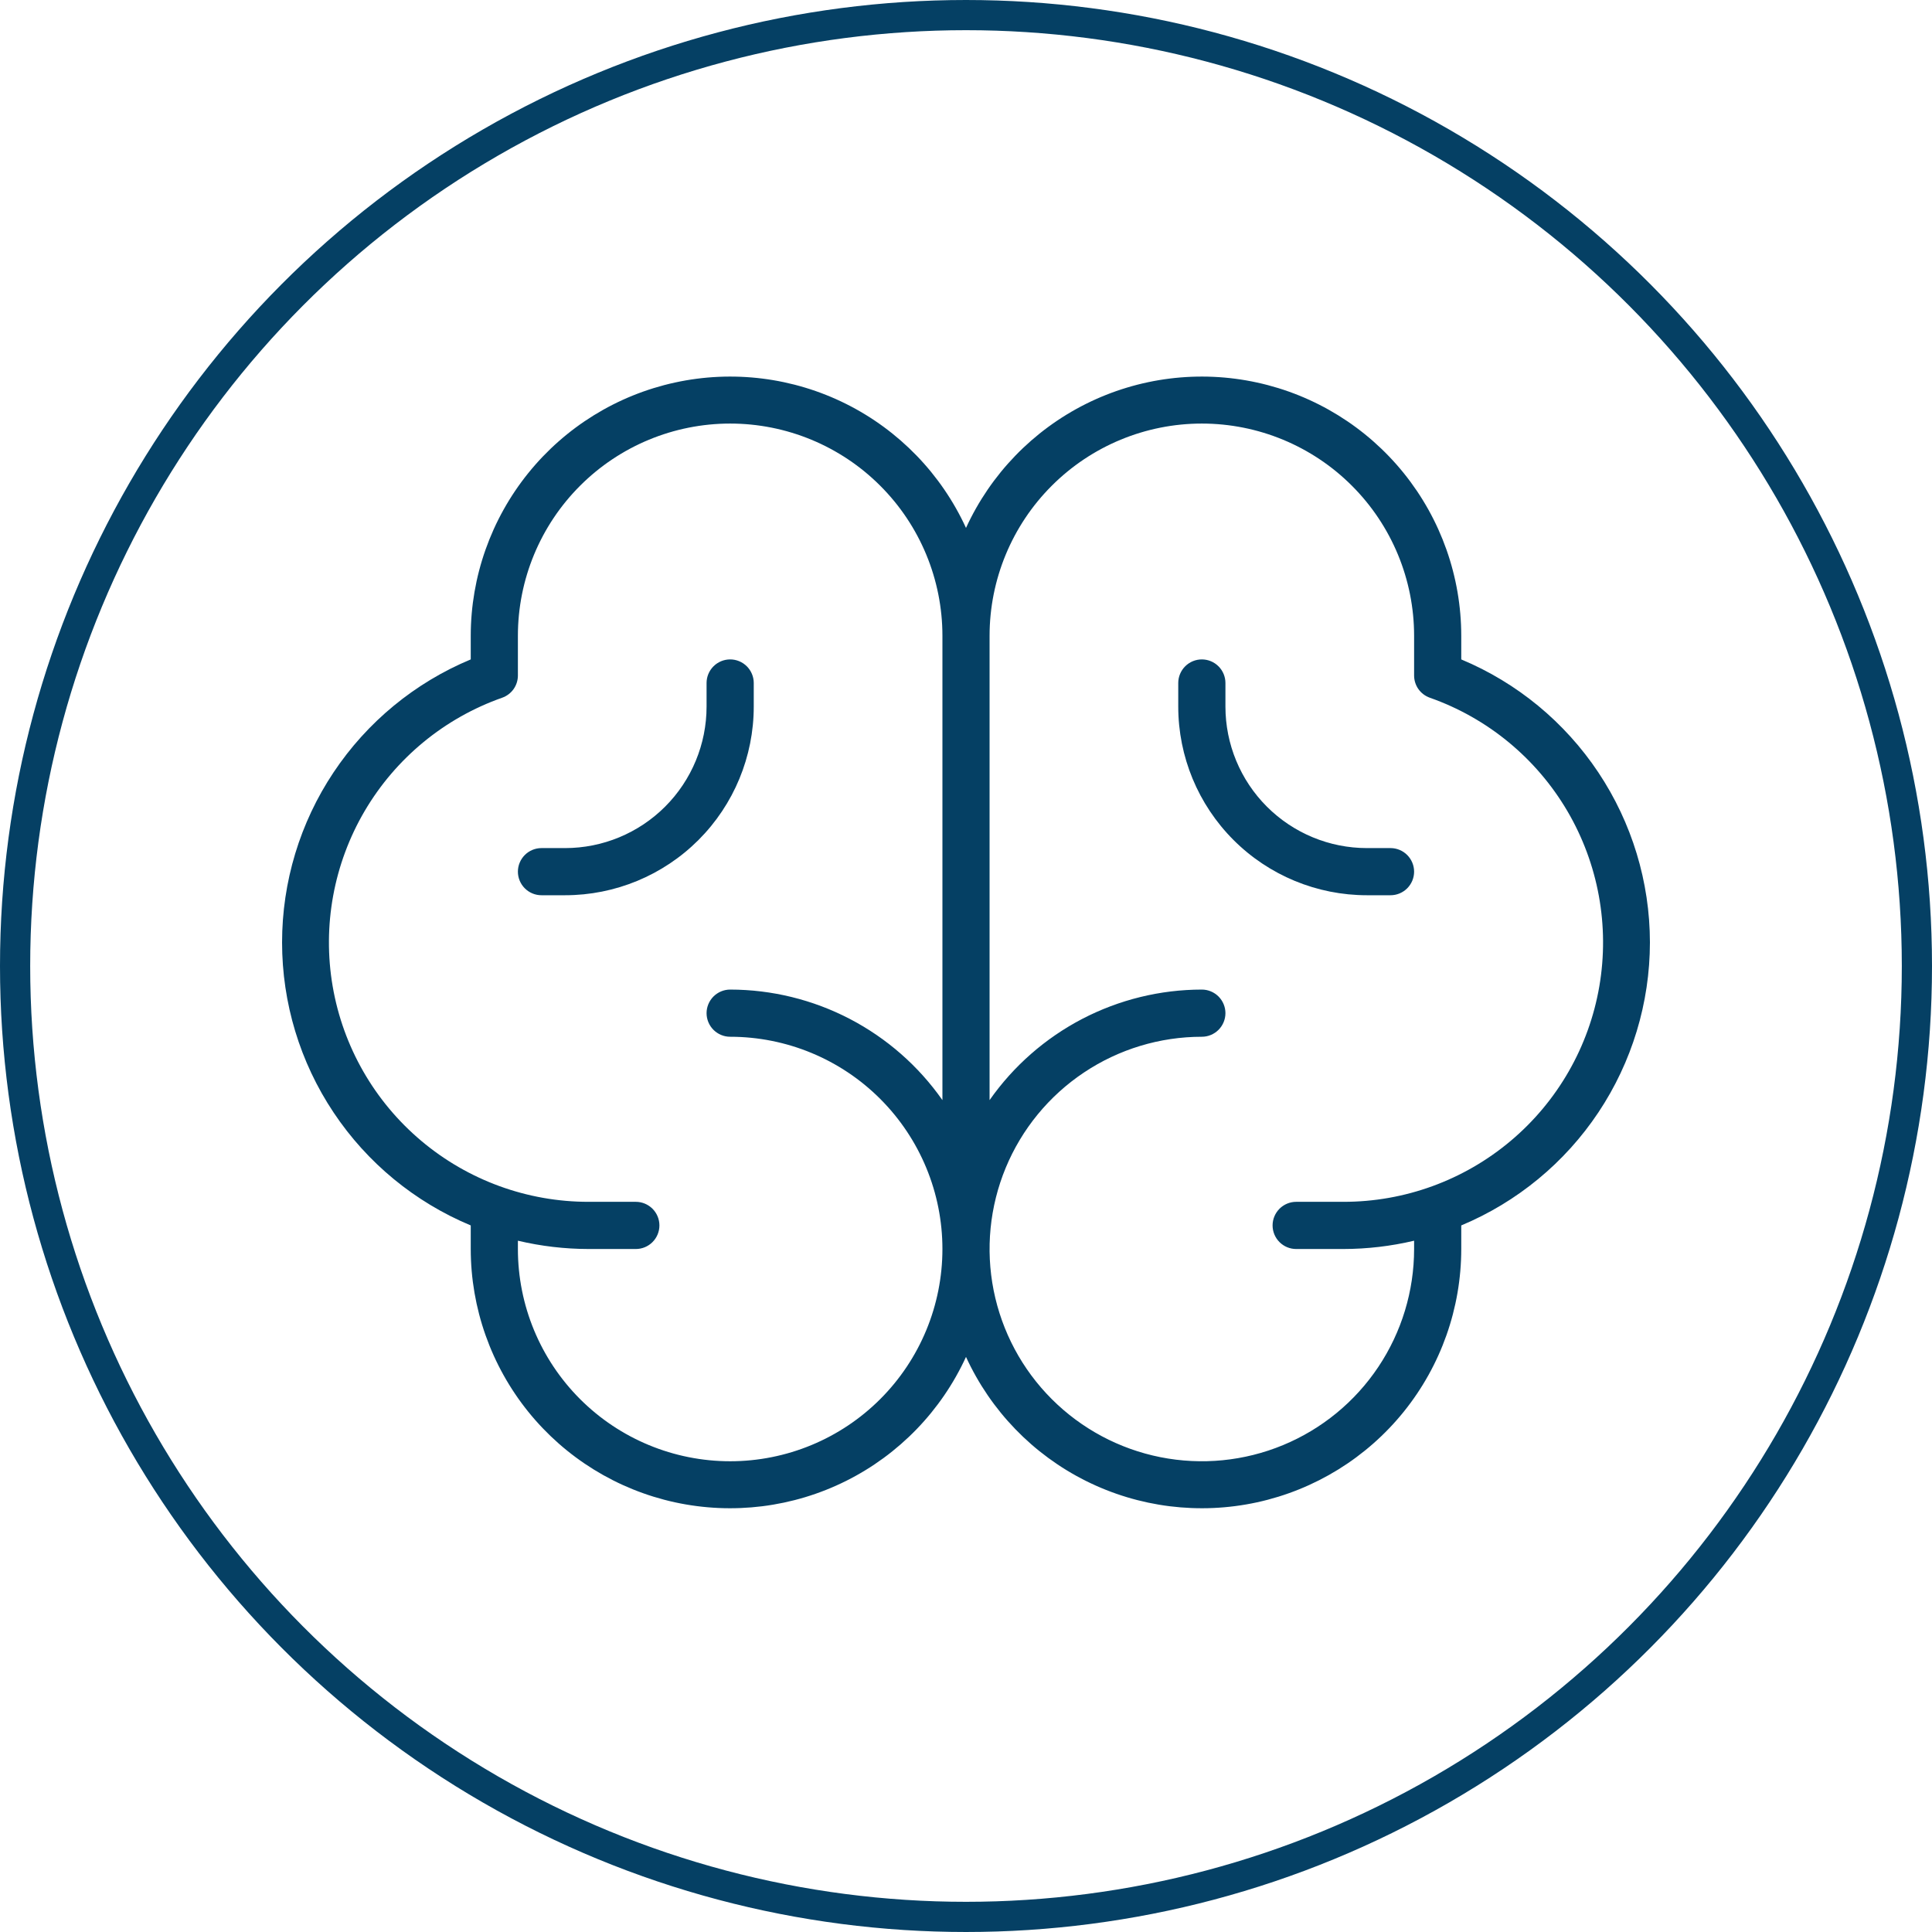
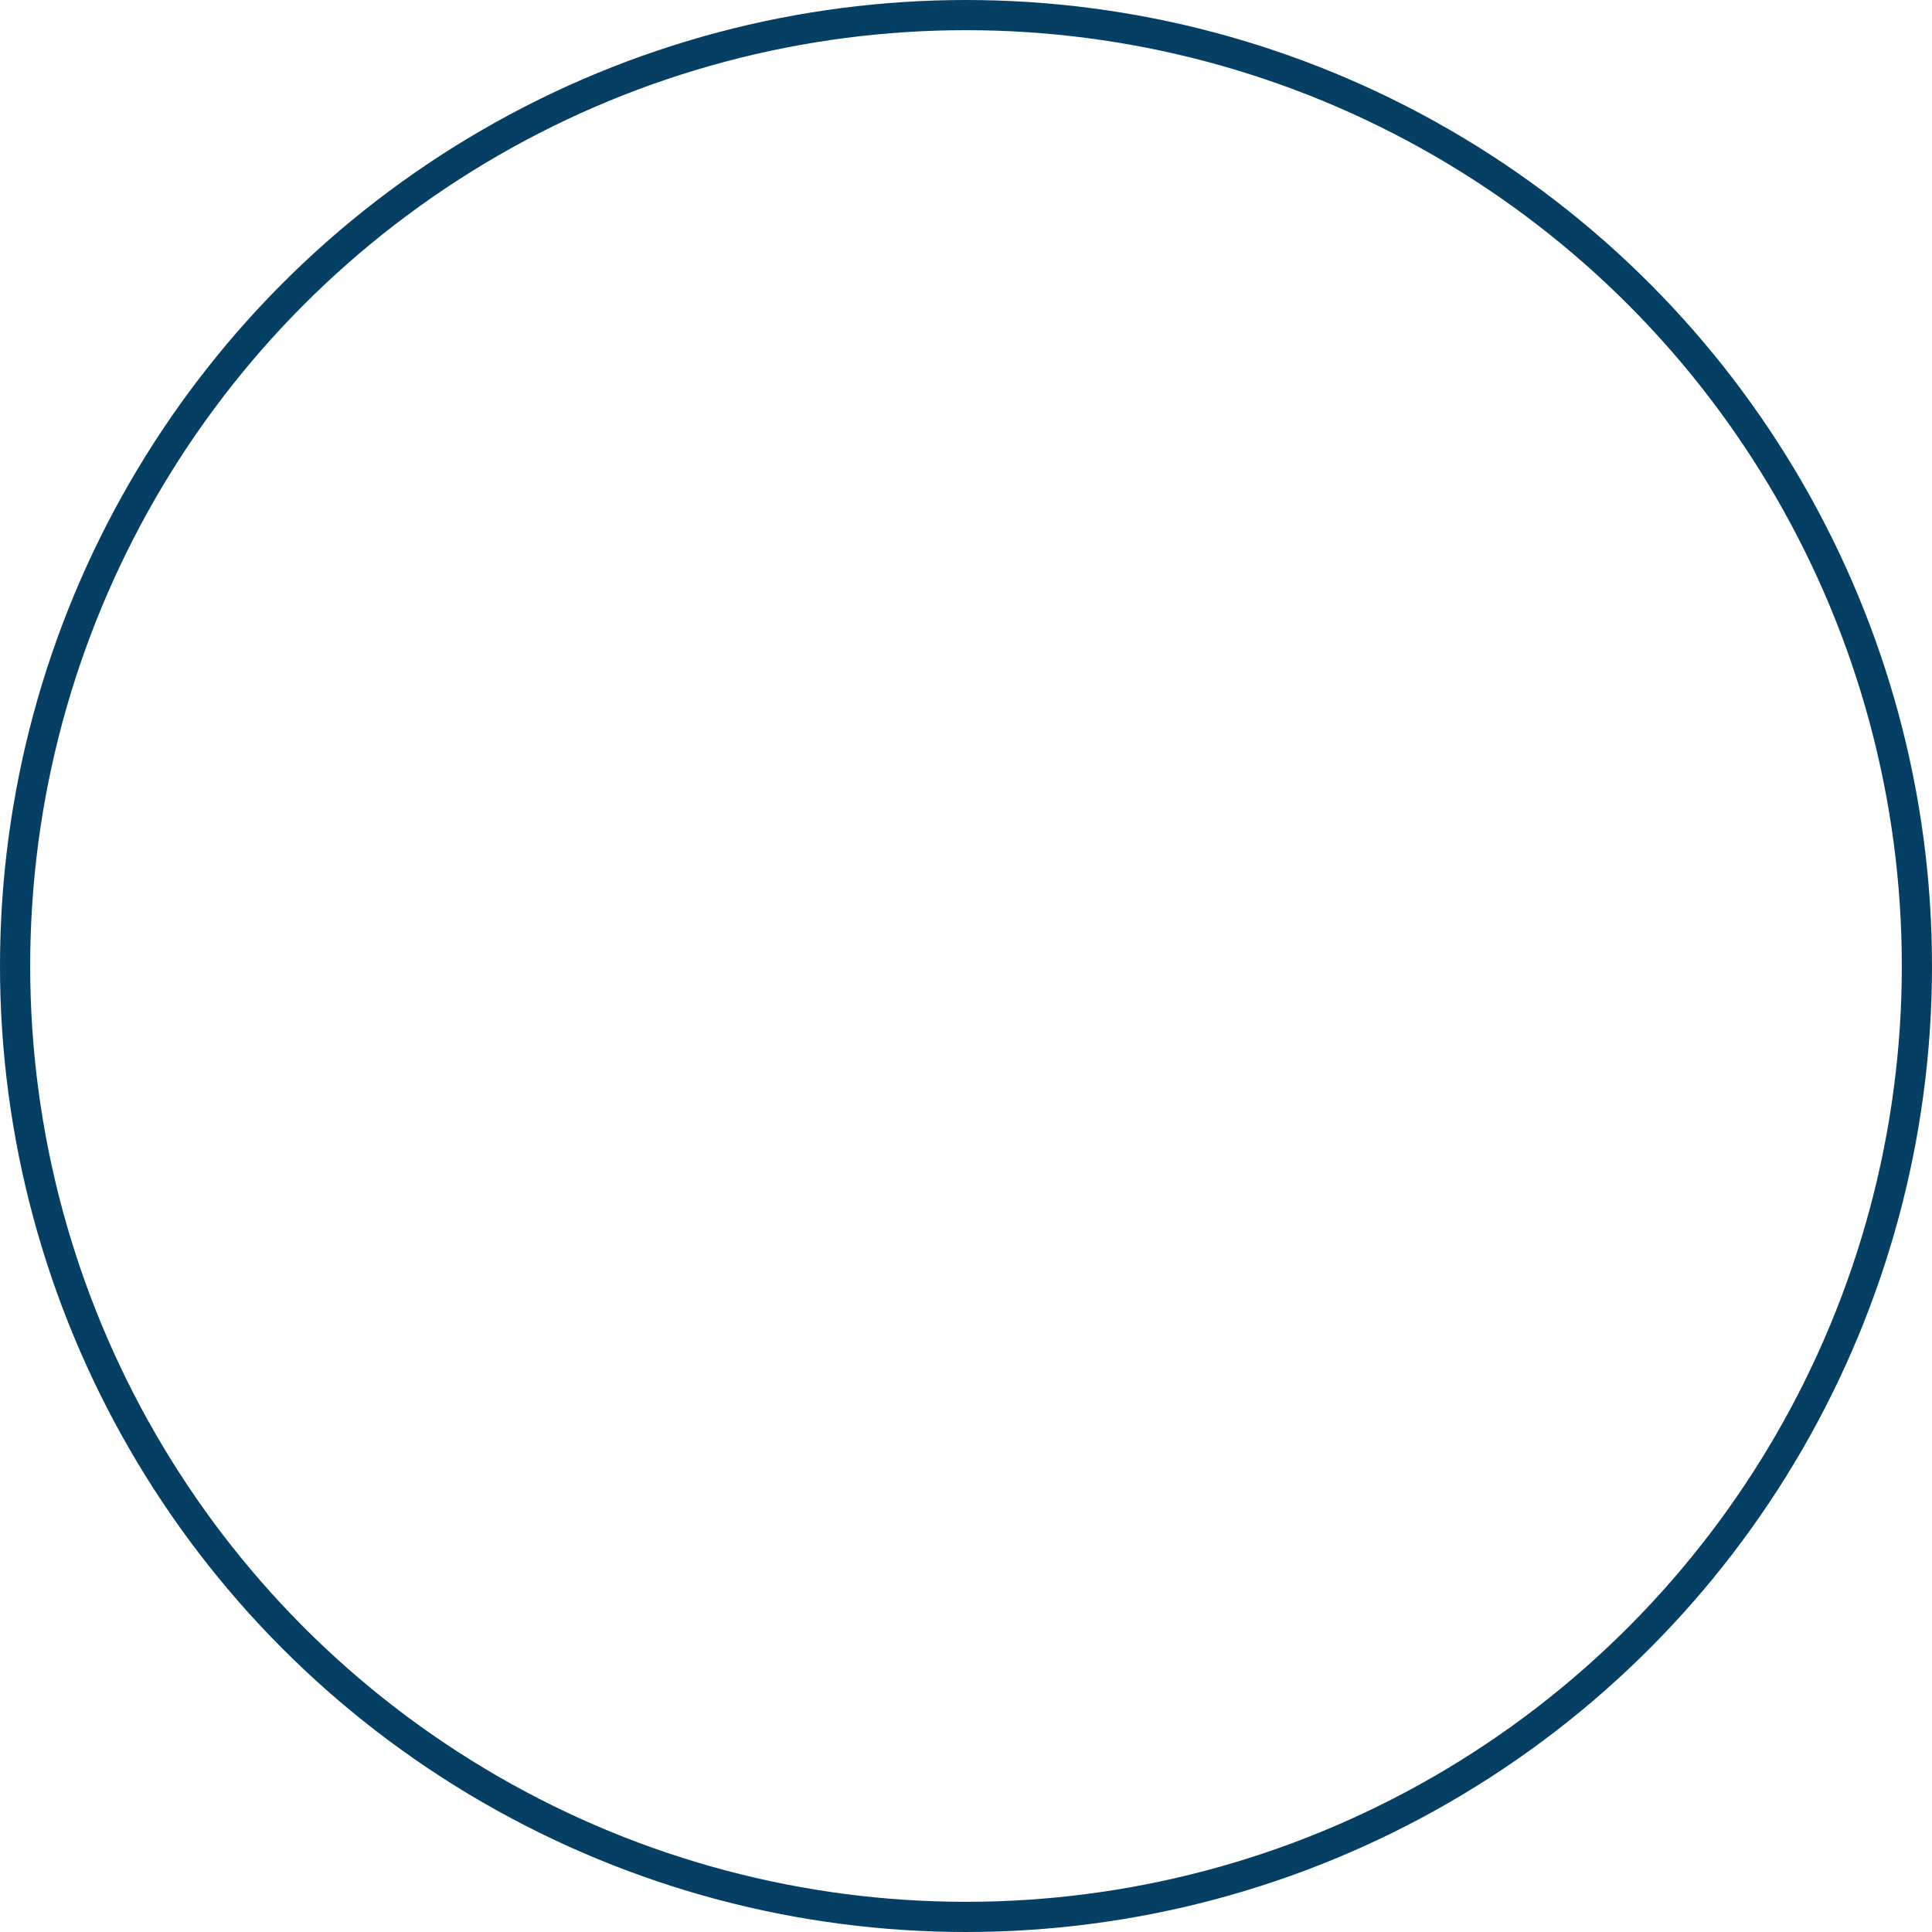
<svg xmlns="http://www.w3.org/2000/svg" width="64" height="64" viewBox="0 0 64 64" fill="none">
  <circle cx="32" cy="32" r="31.5" stroke="#054064" />
-   <path d="M54.656 31.219C54.654 29.214 54.059 27.255 52.947 25.587C51.835 23.919 50.256 22.617 48.406 21.844V21.062C48.405 19.102 47.733 17.201 46.503 15.675C45.273 14.149 43.557 13.089 41.642 12.672C39.726 12.254 37.726 12.504 35.972 13.38C34.218 14.257 32.817 15.706 32 17.488C31.183 15.706 29.782 14.257 28.028 13.38C26.274 12.504 24.274 12.254 22.358 12.672C20.443 13.089 18.727 14.149 17.497 15.675C16.267 17.201 15.595 19.102 15.594 21.062V21.844C13.743 22.615 12.162 23.917 11.05 25.585C9.937 27.253 9.344 29.214 9.344 31.219C9.344 33.224 9.937 35.184 11.05 36.852C12.162 38.521 13.743 39.822 15.594 40.594V41.375C15.595 43.335 16.267 45.236 17.497 46.763C18.727 48.289 20.443 49.349 22.358 49.766C24.274 50.183 26.274 49.933 28.028 49.057C29.782 48.181 31.183 46.731 32 44.949C32.817 46.731 34.218 48.181 35.972 49.057C37.726 49.933 39.726 50.183 41.642 49.766C43.557 49.349 45.273 48.289 46.503 46.763C47.733 45.236 48.405 43.335 48.406 41.375V40.594C50.256 39.821 51.836 38.519 52.948 36.851C54.06 35.183 54.654 33.223 54.656 31.219ZM24.188 48.406C22.323 48.406 20.534 47.665 19.216 46.347C17.897 45.028 17.156 43.24 17.156 41.375V41.1C17.924 41.282 18.711 41.374 19.5 41.375H21.062C21.27 41.375 21.468 41.293 21.615 41.146C21.761 41 21.844 40.801 21.844 40.594C21.844 40.386 21.761 40.188 21.615 40.041C21.468 39.895 21.27 39.812 21.062 39.812H19.5C17.471 39.815 15.507 39.099 13.955 37.792C12.403 36.486 11.363 34.672 11.02 32.672C10.677 30.672 11.053 28.616 12.08 26.866C13.108 25.117 14.721 23.787 16.635 23.113C16.787 23.059 16.919 22.96 17.013 22.828C17.106 22.696 17.156 22.538 17.156 22.377V21.062C17.156 19.198 17.897 17.409 19.216 16.091C20.534 14.772 22.323 14.031 24.188 14.031C26.052 14.031 27.841 14.772 29.159 16.091C30.478 17.409 31.219 19.198 31.219 21.062V36.443C30.427 35.313 29.375 34.391 28.151 33.753C26.927 33.116 25.567 32.782 24.188 32.781C23.98 32.781 23.782 32.864 23.635 33.01C23.489 33.157 23.406 33.355 23.406 33.562C23.406 33.77 23.489 33.968 23.635 34.115C23.782 34.261 23.98 34.344 24.188 34.344C26.052 34.344 27.841 35.084 29.159 36.403C30.478 37.722 31.219 39.51 31.219 41.375C31.219 43.24 30.478 45.028 29.159 46.347C27.841 47.665 26.052 48.406 24.188 48.406ZM44.5 39.812H42.938C42.73 39.812 42.532 39.895 42.385 40.041C42.239 40.188 42.156 40.386 42.156 40.594C42.156 40.801 42.239 41 42.385 41.146C42.532 41.293 42.73 41.375 42.938 41.375H44.5C45.289 41.374 46.076 41.282 46.844 41.1V41.375C46.844 42.766 46.431 44.125 45.659 45.281C44.886 46.438 43.788 47.339 42.503 47.871C41.218 48.403 39.805 48.542 38.441 48.271C37.077 48 35.824 47.33 34.841 46.347C33.857 45.364 33.188 44.111 32.916 42.747C32.645 41.383 32.784 39.969 33.316 38.684C33.849 37.399 34.75 36.301 35.906 35.529C37.062 34.756 38.422 34.344 39.812 34.344C40.02 34.344 40.218 34.261 40.365 34.115C40.511 33.968 40.594 33.77 40.594 33.562C40.594 33.355 40.511 33.157 40.365 33.01C40.218 32.864 40.02 32.781 39.812 32.781C38.433 32.782 37.073 33.116 35.849 33.753C34.626 34.391 33.573 35.313 32.781 36.443V21.062C32.781 19.198 33.522 17.409 34.841 16.091C36.159 14.772 37.948 14.031 39.812 14.031C41.677 14.031 43.466 14.772 44.784 16.091C46.103 17.409 46.844 19.198 46.844 21.062V22.377C46.844 22.538 46.894 22.696 46.987 22.828C47.081 22.96 47.213 23.059 47.365 23.113C49.279 23.787 50.892 25.117 51.92 26.866C52.947 28.616 53.323 30.672 52.98 32.672C52.637 34.672 51.597 36.486 50.045 37.792C48.493 39.099 46.529 39.815 44.5 39.812ZM46.844 28.875C46.844 29.082 46.761 29.281 46.615 29.427C46.468 29.574 46.27 29.656 46.062 29.656H45.281C43.624 29.656 42.034 28.998 40.862 27.826C39.69 26.654 39.031 25.064 39.031 23.406V22.625C39.031 22.418 39.114 22.219 39.26 22.073C39.407 21.926 39.605 21.844 39.812 21.844C40.02 21.844 40.218 21.926 40.365 22.073C40.511 22.219 40.594 22.418 40.594 22.625V23.406C40.594 24.649 41.088 25.842 41.967 26.721C42.846 27.6 44.038 28.094 45.281 28.094H46.062C46.27 28.094 46.468 28.176 46.615 28.323C46.761 28.469 46.844 28.668 46.844 28.875ZM24.969 23.406C24.969 25.064 24.31 26.654 23.138 27.826C21.966 28.998 20.376 29.656 18.719 29.656H17.938C17.73 29.656 17.532 29.574 17.385 29.427C17.239 29.281 17.156 29.082 17.156 28.875C17.156 28.668 17.239 28.469 17.385 28.323C17.532 28.176 17.73 28.094 17.938 28.094H18.719C19.962 28.094 21.154 27.6 22.033 26.721C22.912 25.842 23.406 24.649 23.406 23.406V22.625C23.406 22.418 23.489 22.219 23.635 22.073C23.782 21.926 23.98 21.844 24.188 21.844C24.395 21.844 24.593 21.926 24.74 22.073C24.886 22.219 24.969 22.418 24.969 22.625V23.406Z" fill="#054064" />
</svg>